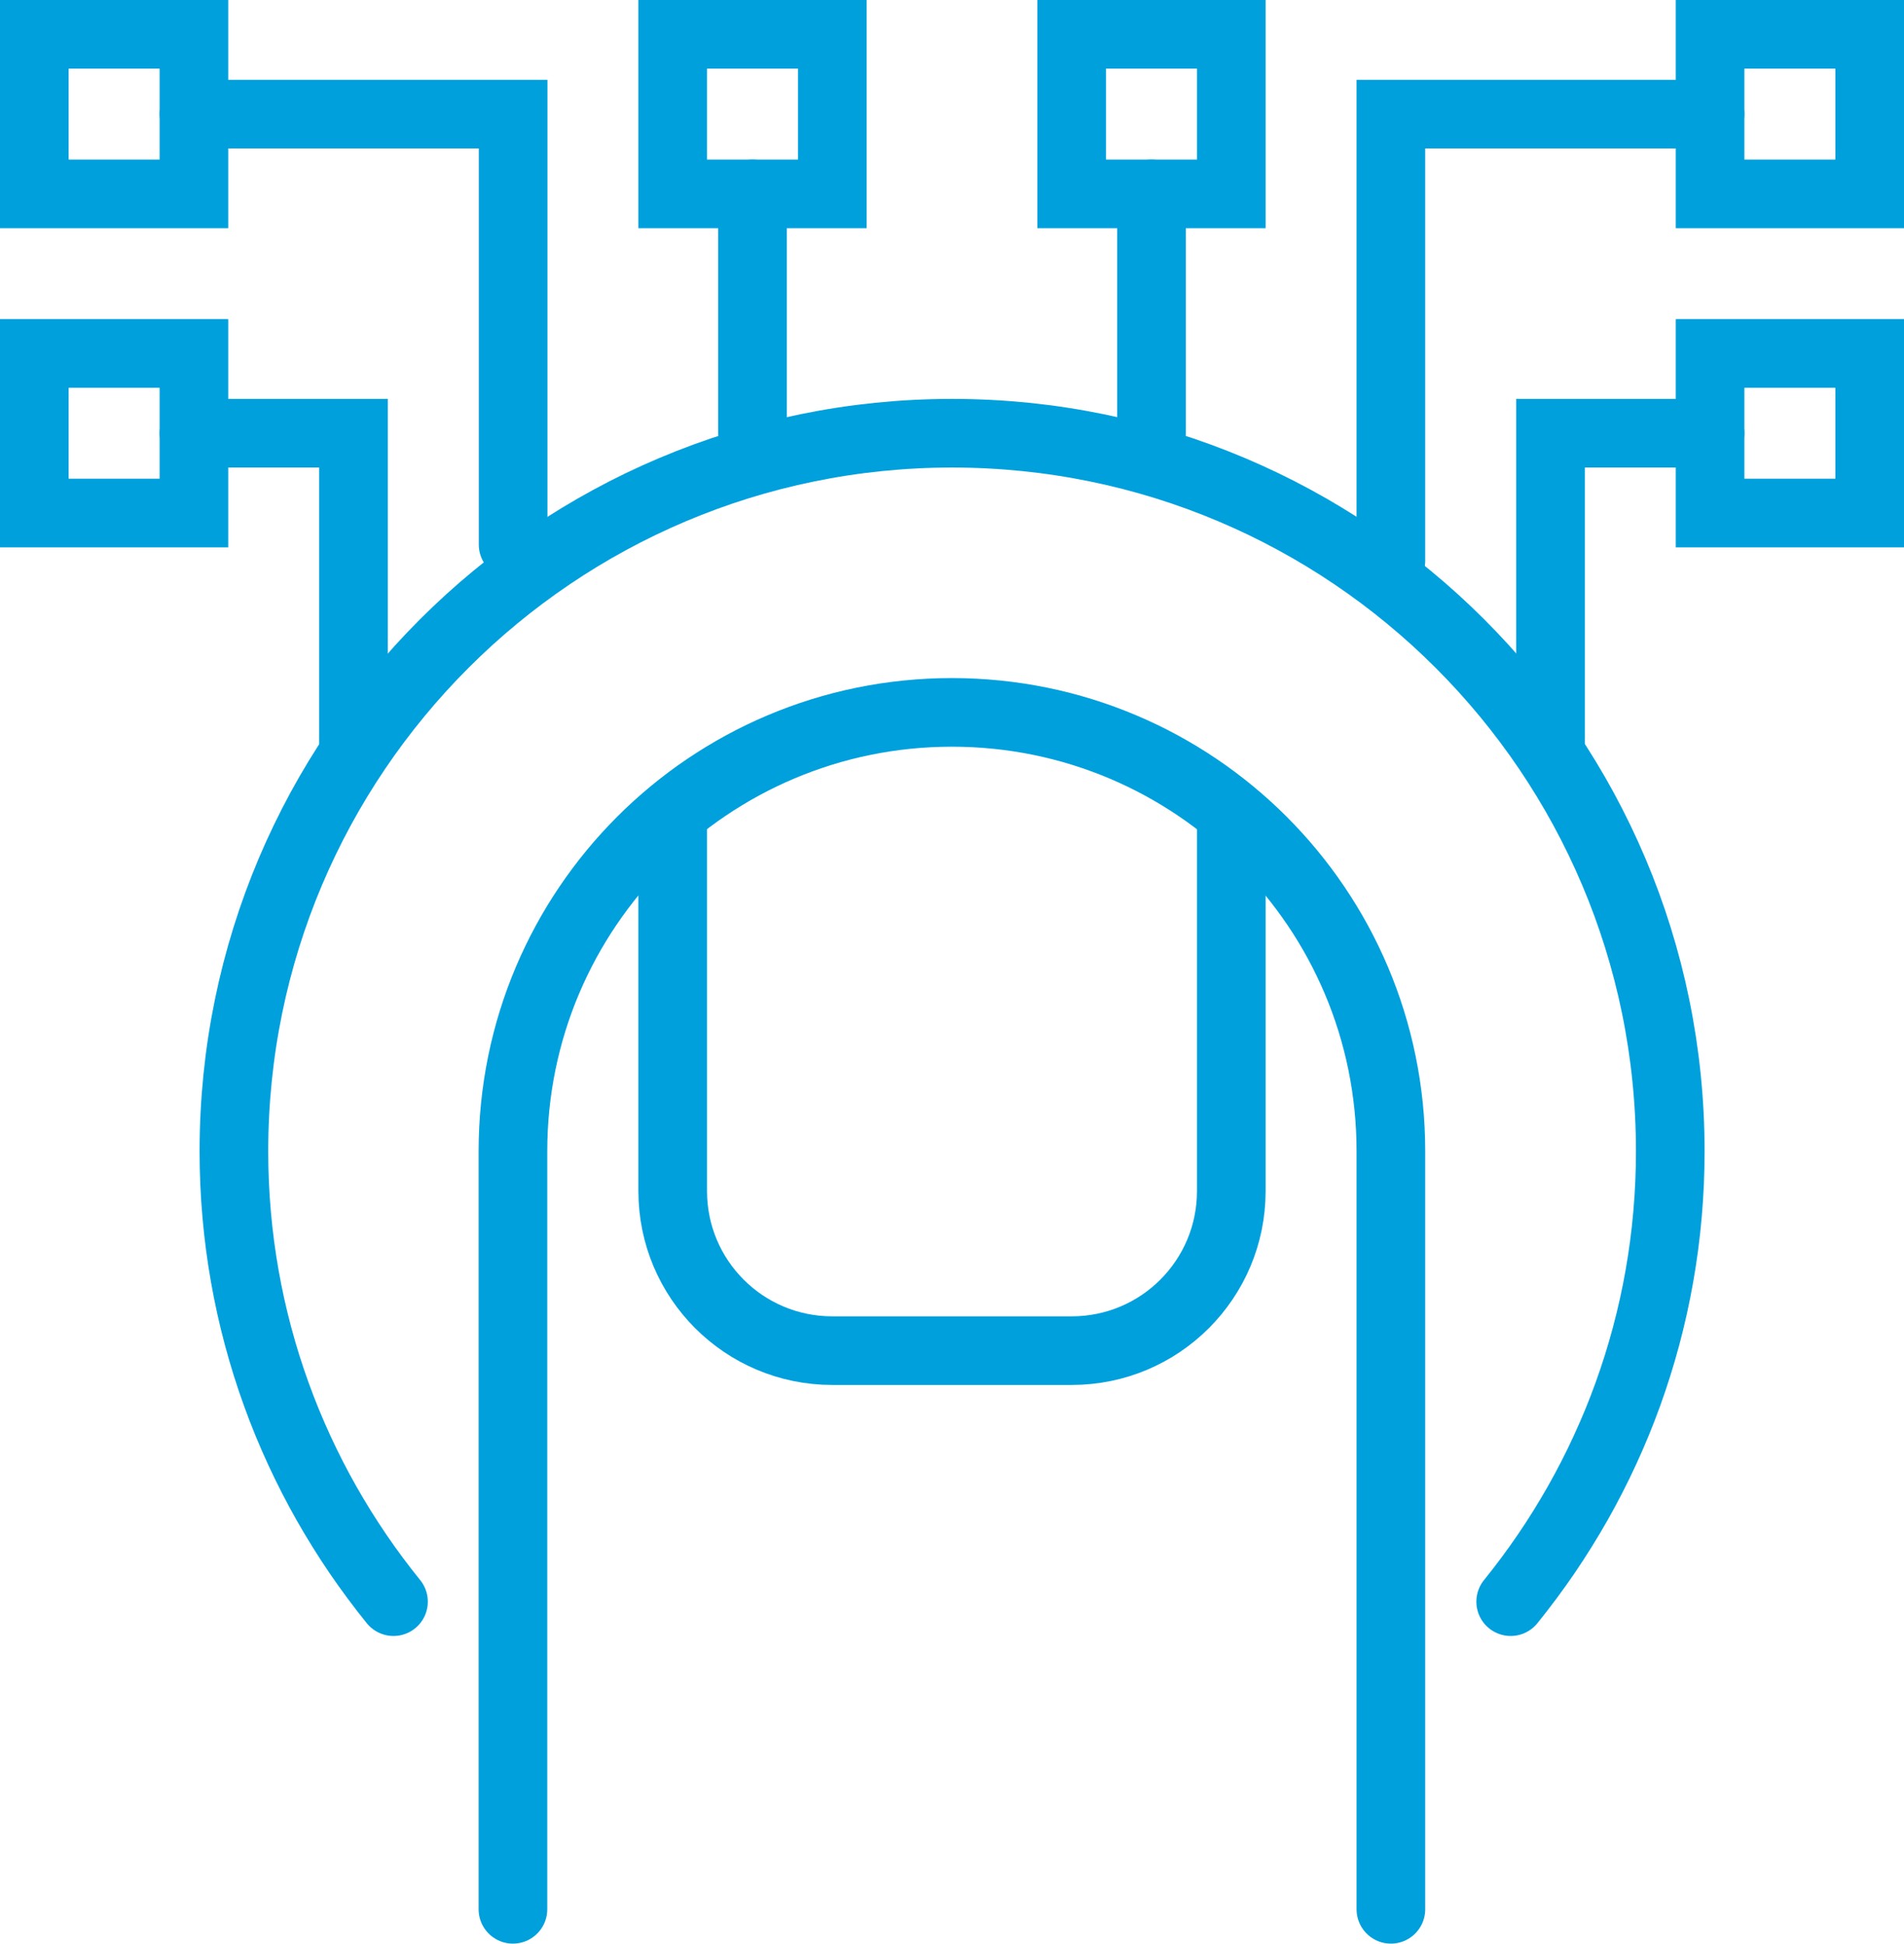
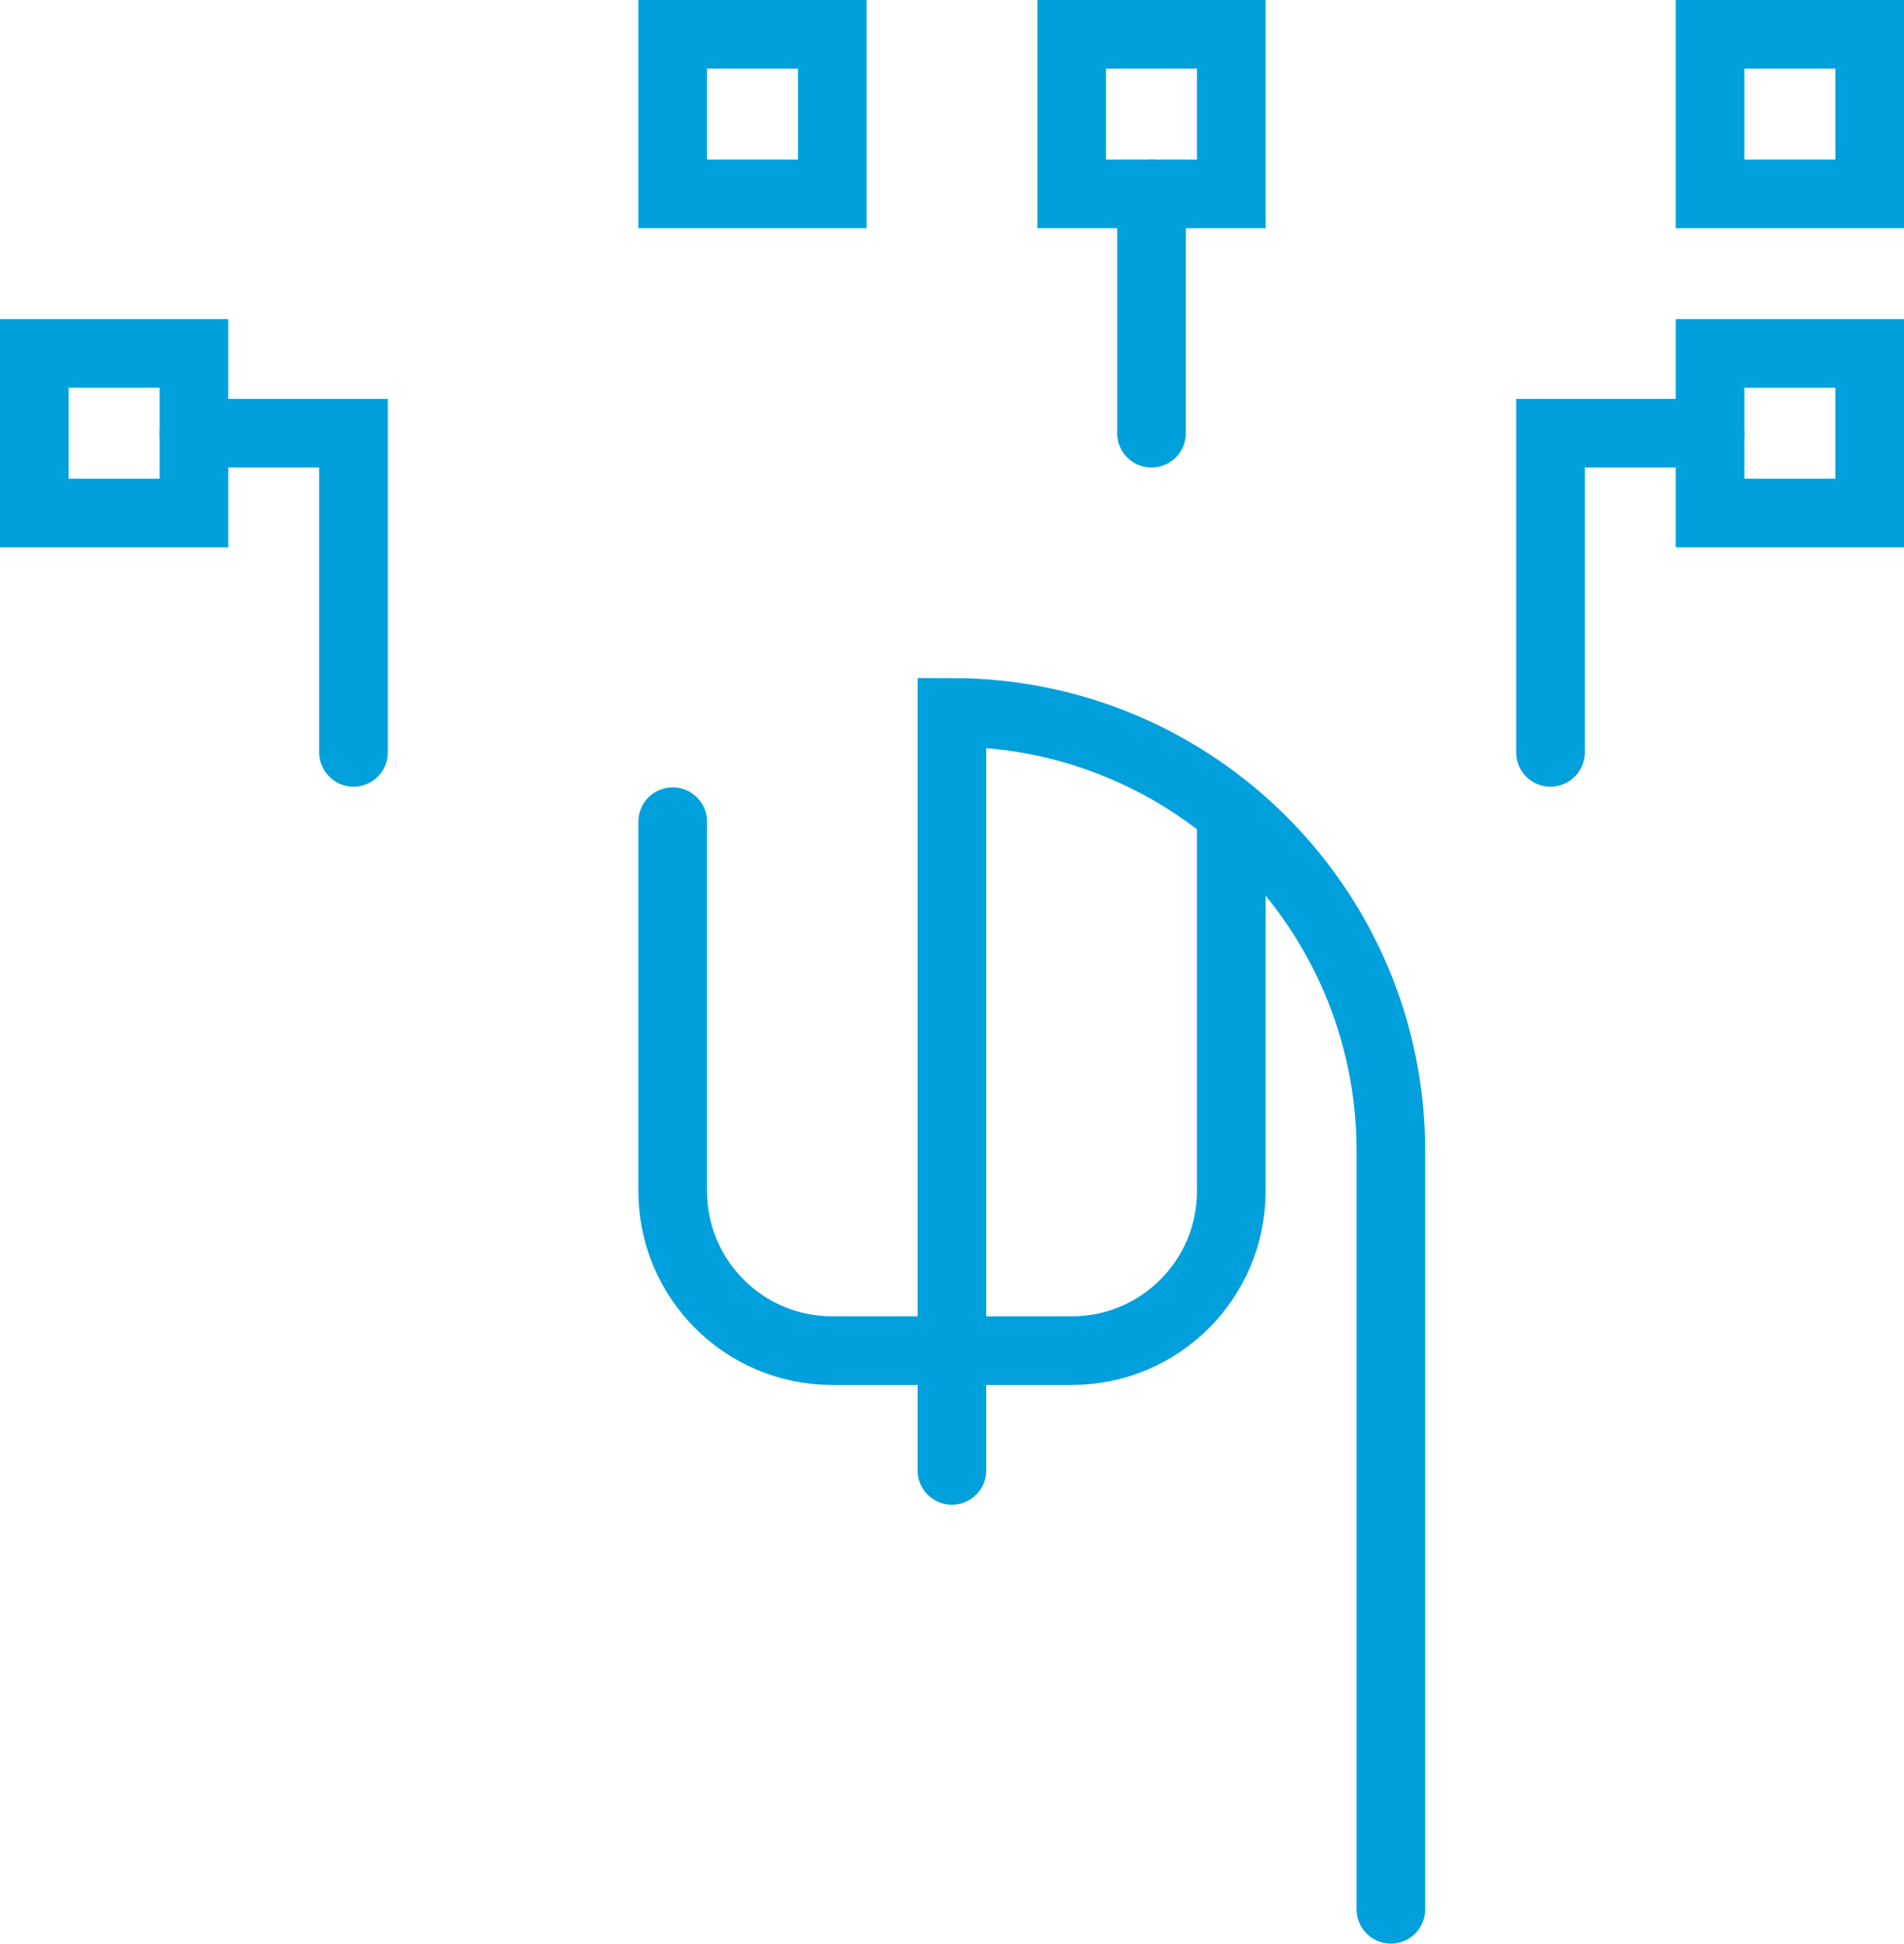
<svg xmlns="http://www.w3.org/2000/svg" id="Layer_2" viewBox="0 0 110.95 113.28">
  <defs>
    <style>.cls-1{fill:none;stroke:#00a0dd;stroke-linecap:round;stroke-miterlimit:10;stroke-width:4px;}</style>
  </defs>
  <g id="Layer_1-2">
-     <path class="cls-1" d="M81.05,111.28v-44.18c0-14.13-11.45-25.58-25.58-25.58s-25.58,11.45-25.58,25.58v44.18" />
+     <path class="cls-1" d="M81.05,111.28v-44.18c0-14.13-11.45-25.58-25.58-25.58v44.18" />
    <path class="cls-1" d="M39.2,47.89v21.53c0,5.14,4.16,9.3,9.3,9.3h13.95c5.14,0,9.3-4.16,9.3-9.3v-21.15" />
-     <path class="cls-1" d="M22.93,93.35c-5.81-7.18-9.3-16.3-9.3-26.25,0-23.11,18.74-41.85,41.85-41.85s41.85,18.74,41.85,41.85c0,9.95-3.49,19.07-9.3,26.25" />
    <rect class="cls-1" x="39.2" y="2" width="9.3" height="9.3" />
    <rect class="cls-1" x="99.65" y="2" width="9.3" height="9.3" />
    <rect class="cls-1" x="99.65" y="20.6" width="9.3" height="9.3" />
-     <line class="cls-1" x1="43.85" y1="25.25" x2="43.85" y2="11.3" />
    <rect class="cls-1" x="62.45" y="2" width="9.3" height="9.3" />
    <line class="cls-1" x1="67.1" y1="25.25" x2="67.1" y2="11.3" />
-     <polyline class="cls-1" points="99.65 6.65 81.05 6.65 81.05 32.69" />
    <polyline class="cls-1" points="99.65 25.25 90.35 25.25 90.35 43.85" />
-     <rect class="cls-1" x="2" y="2" width="9.3" height="9.3" transform="translate(13.3 13.3) rotate(180)" />
    <rect class="cls-1" x="2" y="20.6" width="9.3" height="9.3" transform="translate(13.3 50.5) rotate(180)" />
-     <polyline class="cls-1" points="11.3 6.65 29.9 6.65 29.9 31.74" />
    <polyline class="cls-1" points="11.3 25.25 20.6 25.25 20.6 43.85" />
  </g>
</svg>